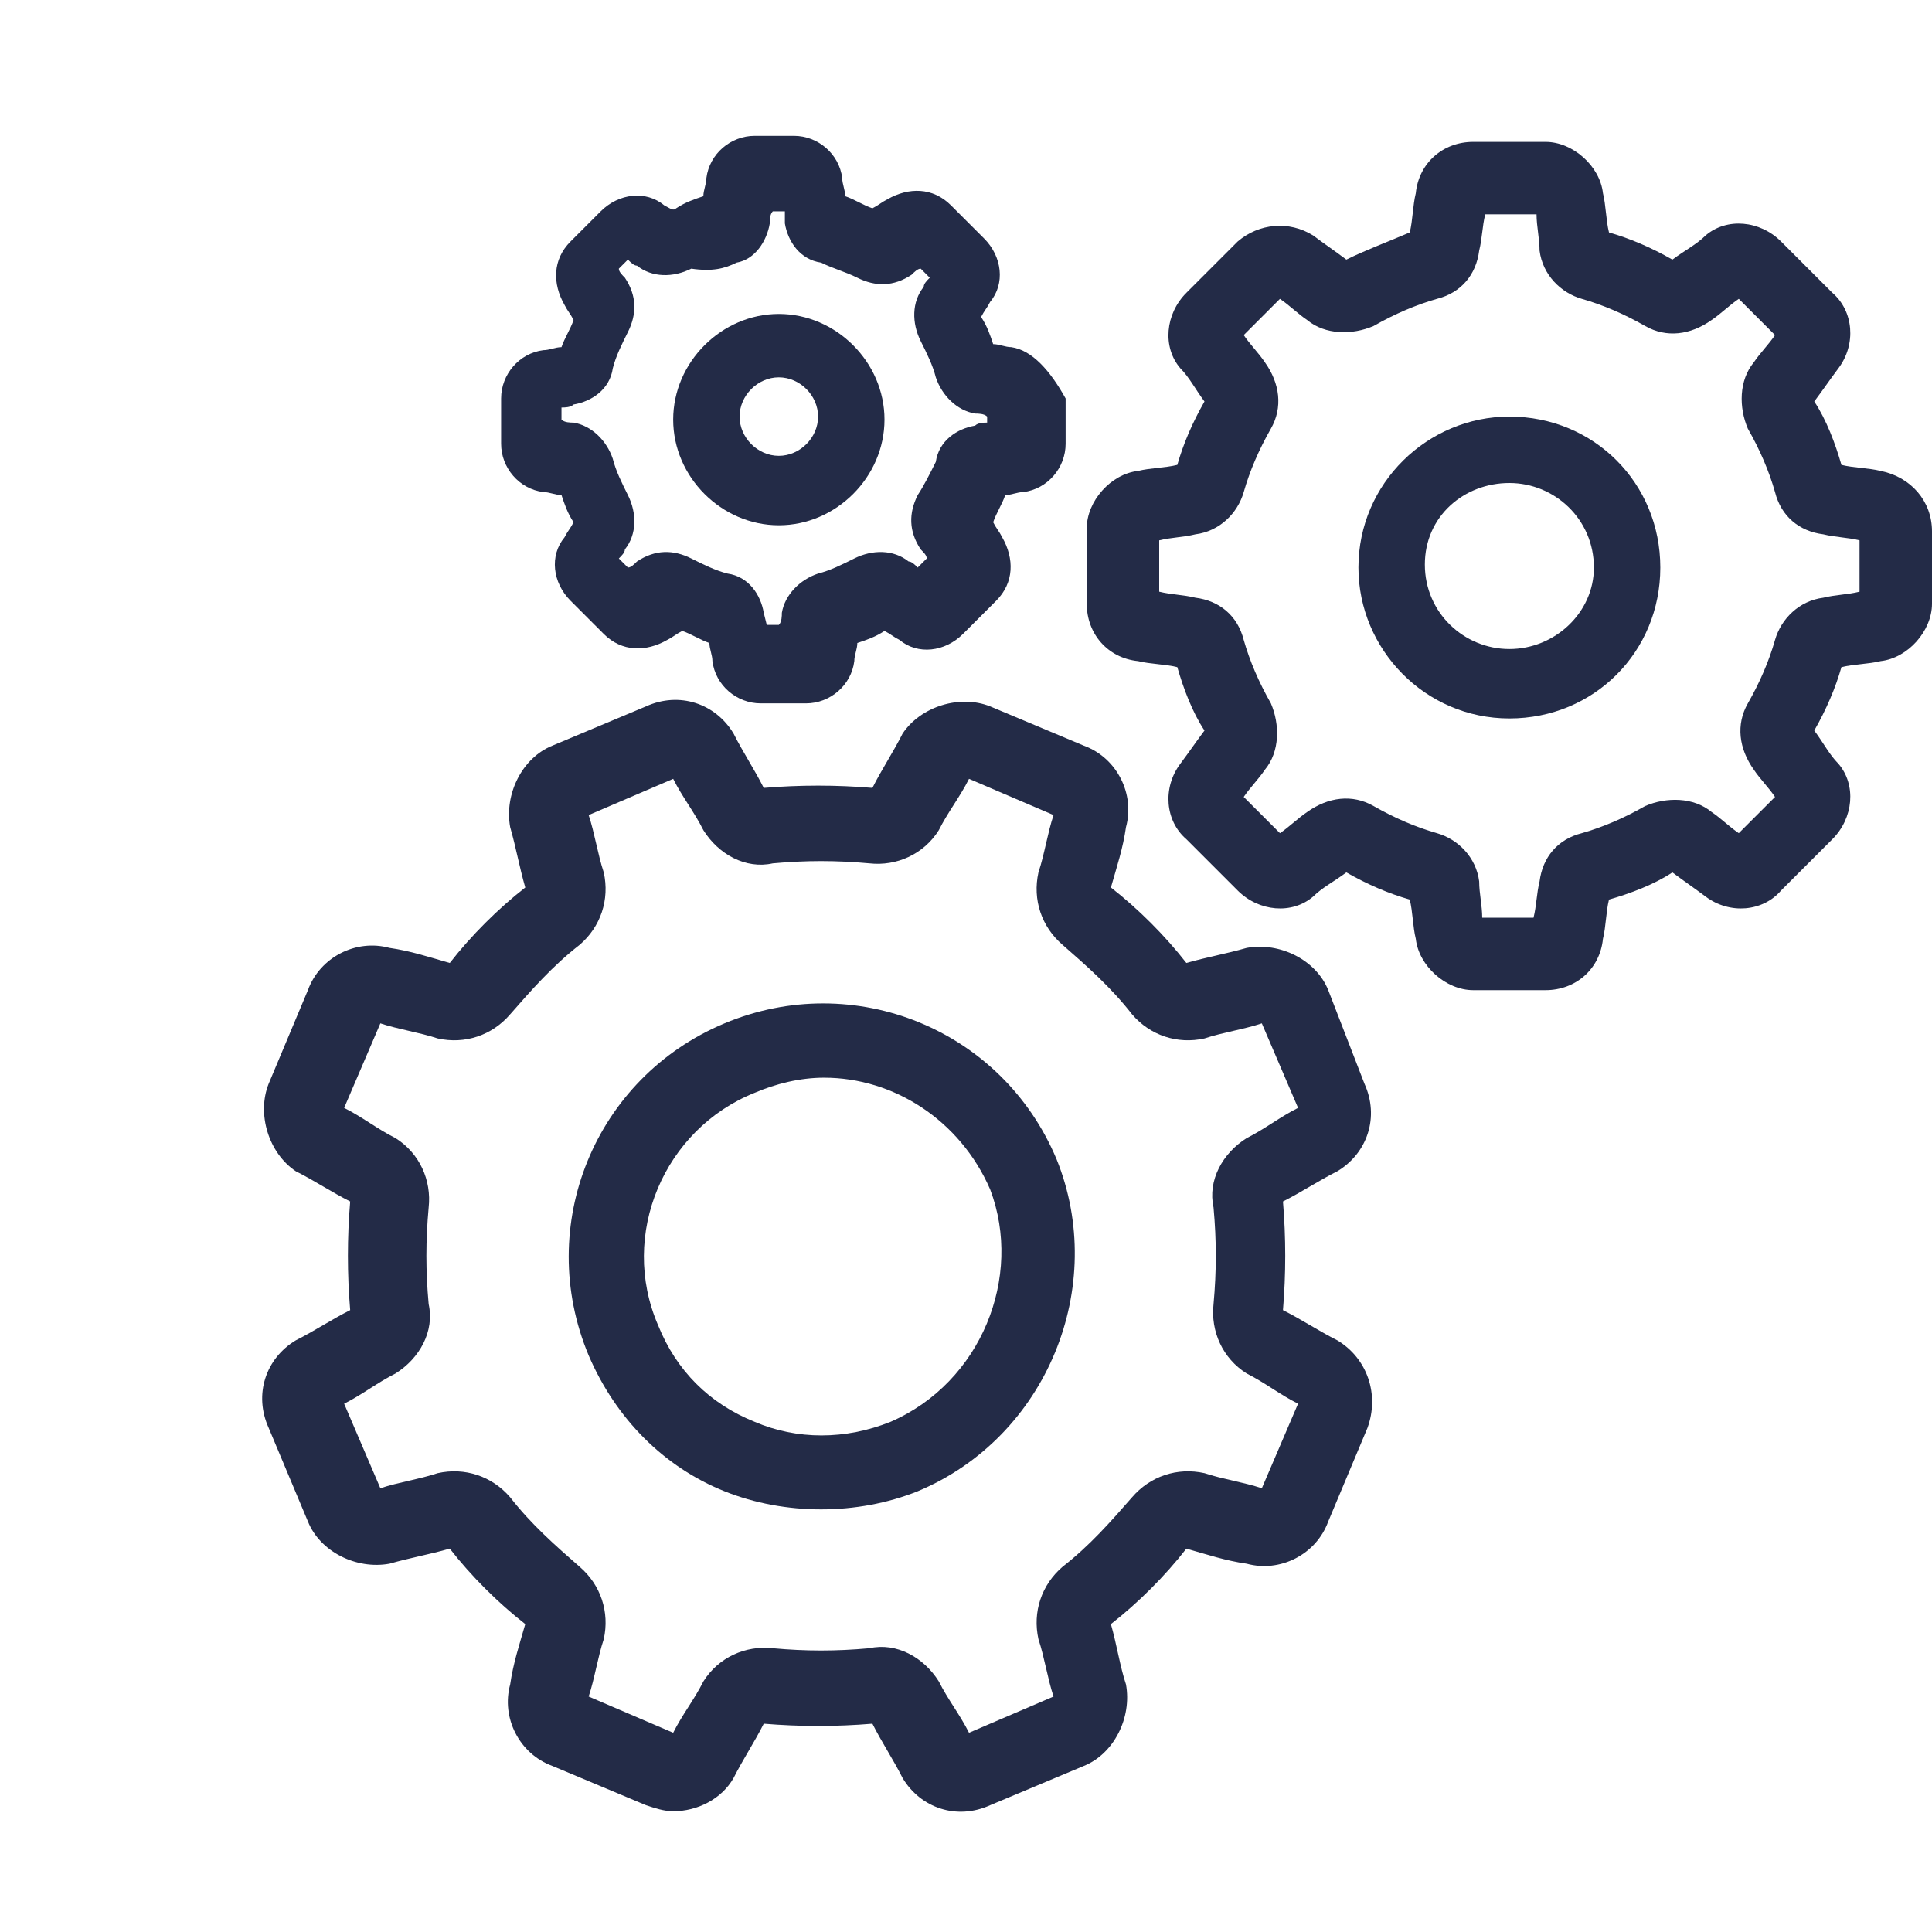
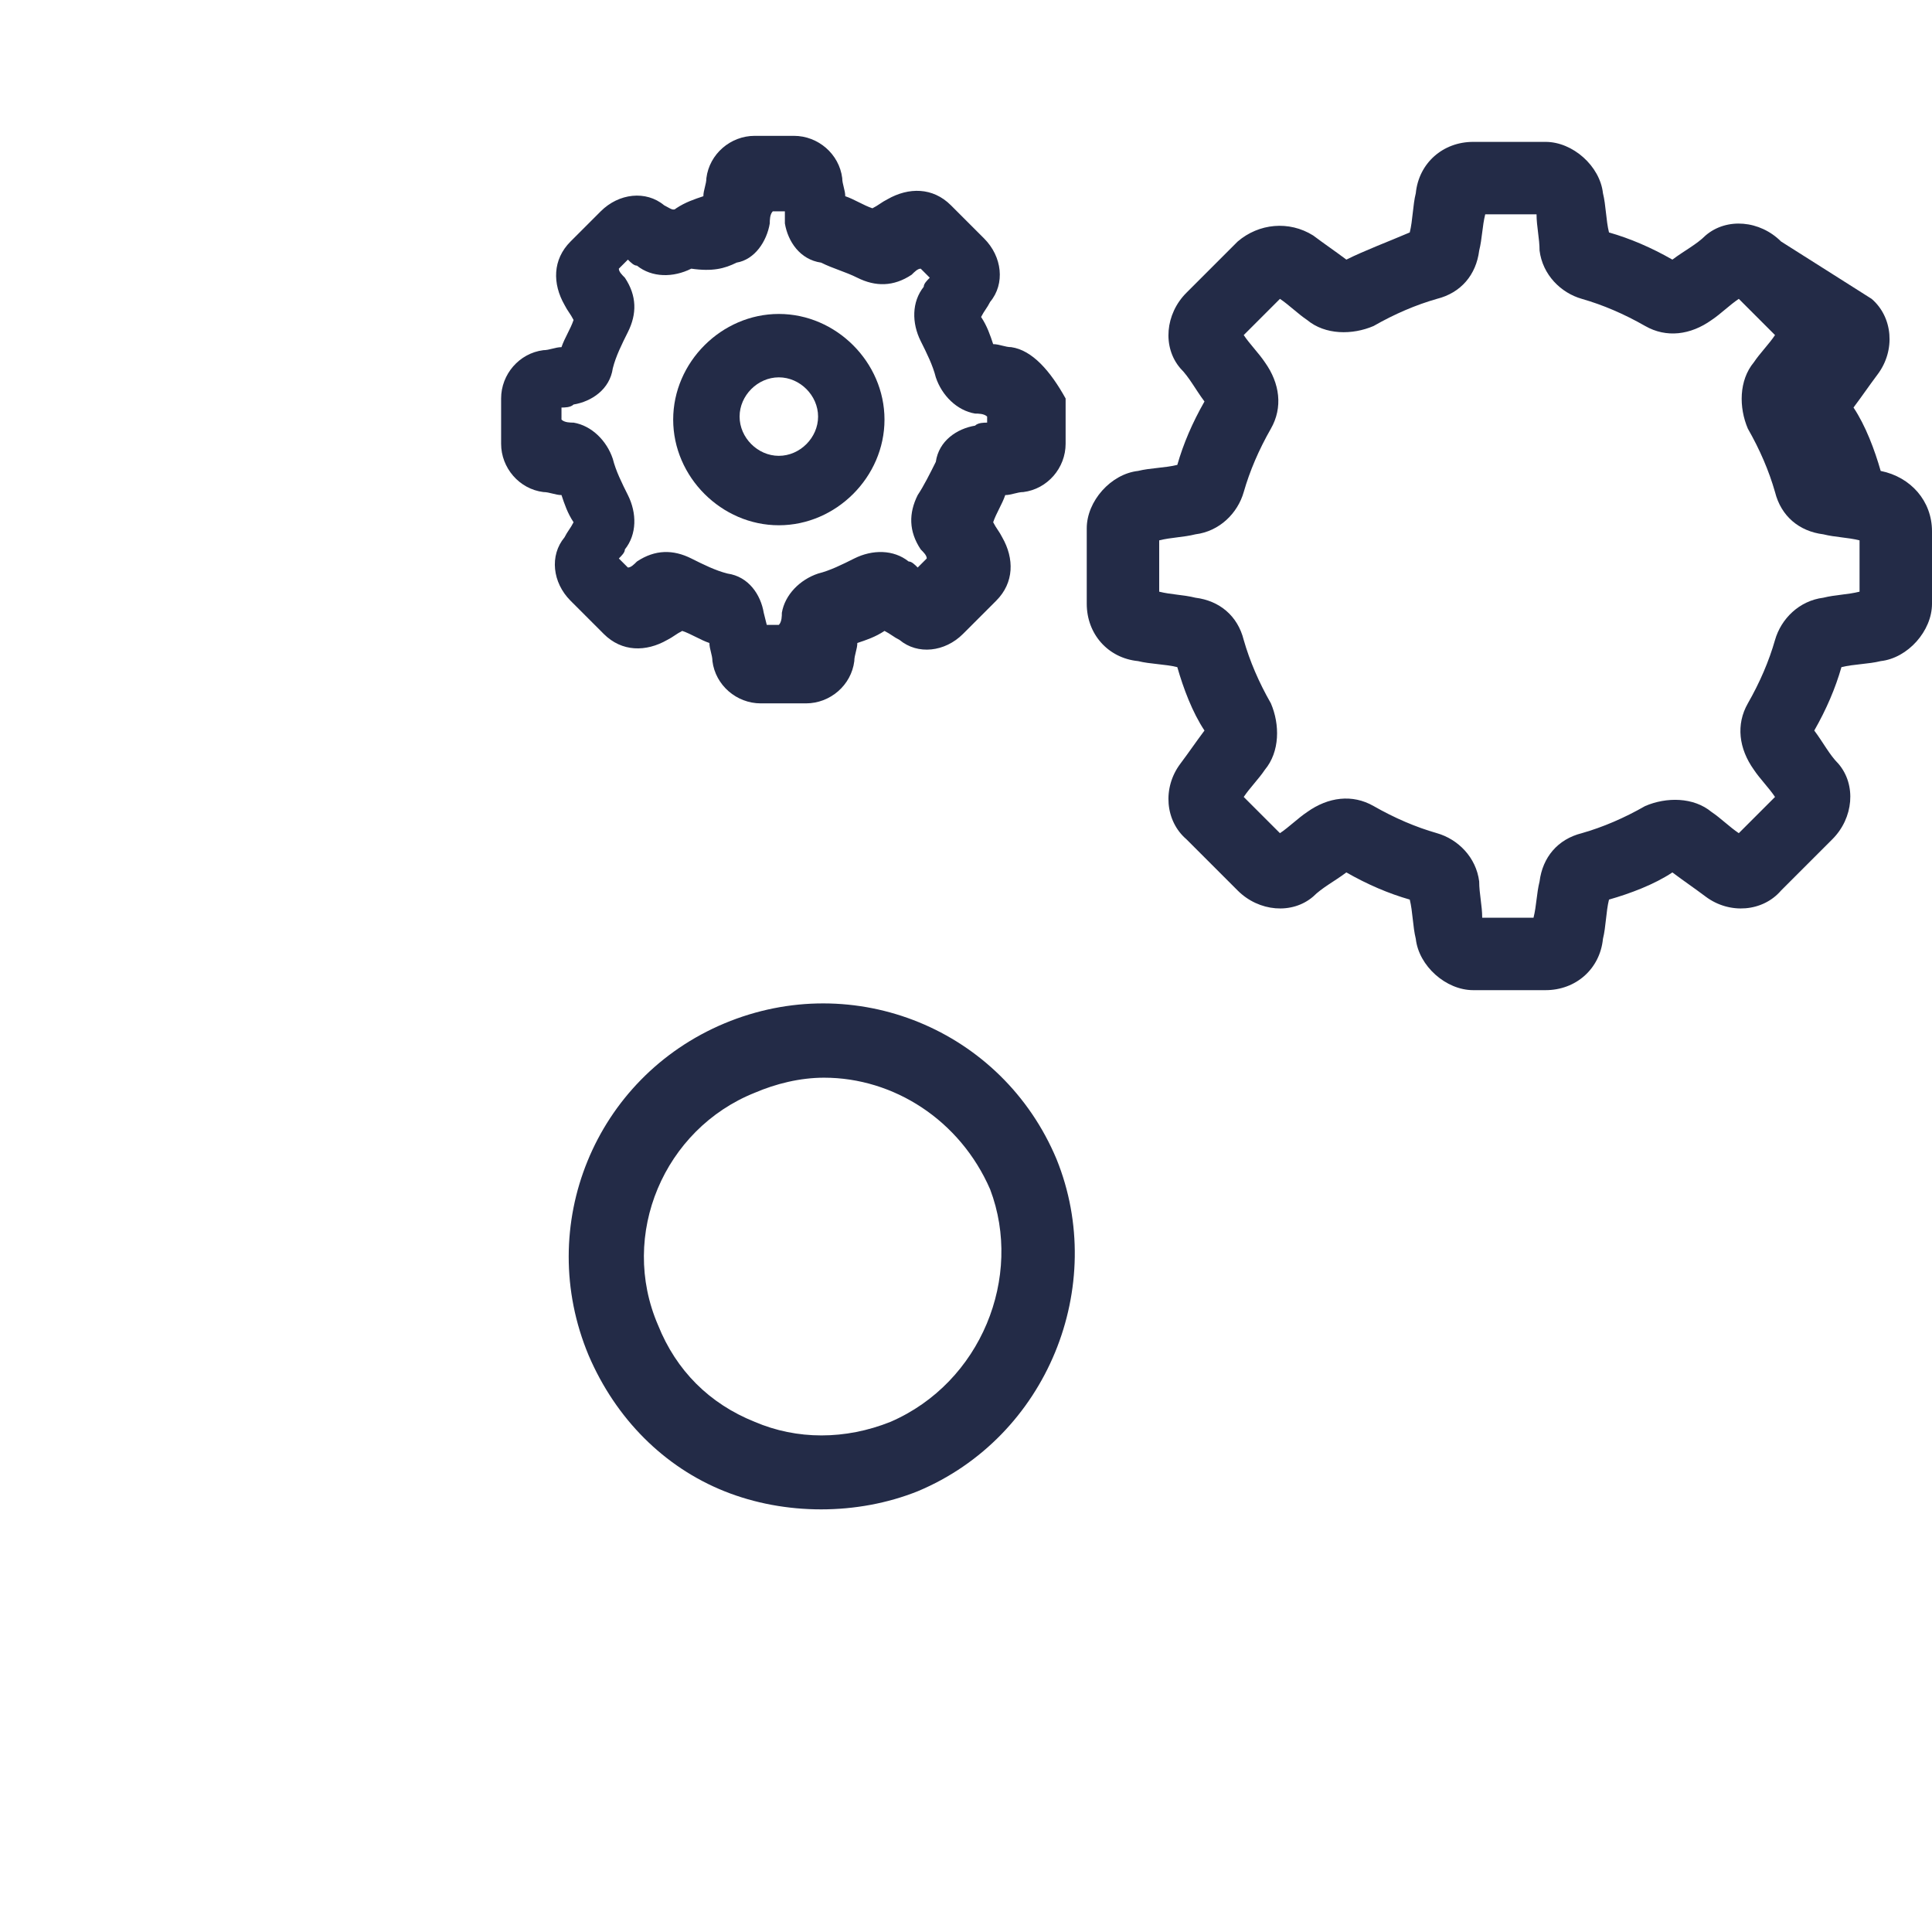
<svg xmlns="http://www.w3.org/2000/svg" version="1.1" id="Layer_1" x="0px" y="0px" viewBox="0 0 64 64" style="enable-background:new 0 0 64 64;" xml:space="preserve">
  <style type="text/css">
	.st0{fill:#232B47;}
</style>
  <g>
    <g>
-       <path class="st0" d="M44.3,44.4c-0.6-0.3-1.2-0.7-1.8-1c0.1-1.2,0.1-2.4,0-3.6c0.6-0.3,1.2-0.7,1.8-1c1-0.6,1.4-1.8,0.9-2.9    c0,0,0,0,0,0L44,32.8c-0.4-1-1.6-1.6-2.7-1.4c-0.7,0.2-1.3,0.3-2,0.5c-0.7-0.9-1.6-1.8-2.5-2.5c0.2-0.7,0.4-1.3,0.5-2    c0.3-1.1-0.3-2.3-1.4-2.7l-3.1-1.3c-1-0.4-2.3,0-2.9,0.9c-0.3,0.6-0.7,1.2-1,1.8c-1.2-0.1-2.4-0.1-3.6,0c-0.3-0.6-0.7-1.2-1-1.8    c-0.6-1-1.8-1.4-2.9-0.9l-3.1,1.3c-1,0.4-1.6,1.6-1.4,2.7c0.2,0.7,0.3,1.3,0.5,2c-0.9,0.7-1.8,1.6-2.5,2.5c-0.7-0.2-1.3-0.4-2-0.5    c-1.1-0.3-2.3,0.3-2.7,1.4l-1.3,3.1c-0.4,1,0,2.3,0.9,2.9c0.6,0.3,1.2,0.7,1.8,1c-0.1,1.2-0.1,2.4,0,3.6c-0.6,0.3-1.2,0.7-1.8,1    c-1,0.6-1.4,1.8-0.9,2.9l1.3,3.1c0.4,1,1.6,1.6,2.7,1.4c0.7-0.2,1.3-0.3,2-0.5c0.7,0.9,1.6,1.8,2.5,2.5c-0.2,0.7-0.4,1.3-0.5,2    c-0.3,1.1,0.3,2.3,1.4,2.7l3.1,1.3c0.3,0.1,0.6,0.2,0.9,0.2c0.8,0,1.6-0.4,2-1.1c0.3-0.6,0.7-1.2,1-1.8c1.2,0.1,2.4,0.1,3.6,0    c0.3,0.6,0.7,1.2,1,1.8c0.6,1,1.8,1.4,2.9,0.9l3.1-1.3c1-0.4,1.6-1.6,1.4-2.7c-0.2-0.6-0.3-1.3-0.5-2c0.9-0.7,1.8-1.6,2.5-2.5    c0.7,0.2,1.3,0.4,2,0.5c1.1,0.3,2.3-0.3,2.7-1.4l1.3-3.1C45.7,46.2,45.3,45,44.3,44.4z M41.8,49.3c-0.6-0.2-1.3-0.3-1.9-0.5    c-0.9-0.2-1.8,0.1-2.4,0.8c-0.7,0.8-1.4,1.6-2.3,2.3c-0.7,0.6-1,1.5-0.8,2.4c0.2,0.6,0.3,1.3,0.5,1.9l-2.8,1.2    c-0.3-0.6-0.7-1.1-1-1.7c-0.5-0.8-1.4-1.3-2.3-1.1c-1.1,0.1-2.1,0.1-3.2,0c-0.9-0.1-1.8,0.3-2.3,1.1c-0.3,0.6-0.7,1.1-1,1.7    l-2.8-1.2c0.2-0.6,0.3-1.3,0.5-1.9c0.2-0.9-0.1-1.8-0.8-2.4c-0.8-0.7-1.6-1.4-2.3-2.3c-0.6-0.7-1.5-1-2.4-0.8    c-0.6,0.2-1.3,0.3-1.9,0.5l-1.2-2.8c0.6-0.3,1.1-0.7,1.7-1c0.8-0.5,1.3-1.4,1.1-2.3c-0.1-1.1-0.1-2.1,0-3.2    c0.1-0.9-0.3-1.8-1.1-2.3c-0.6-0.3-1.1-0.7-1.7-1l1.2-2.8c0.6,0.2,1.3,0.3,1.9,0.5c0.9,0.2,1.8-0.1,2.4-0.8    c0.7-0.8,1.4-1.6,2.3-2.3c0.7-0.6,1-1.5,0.8-2.4c-0.2-0.6-0.3-1.3-0.5-1.9l2.8-1.2c0.3,0.6,0.7,1.1,1,1.7c0.5,0.8,1.4,1.3,2.3,1.1    c1.1-0.1,2.1-0.1,3.2,0c0.9,0.1,1.8-0.3,2.3-1.1c0.3-0.6,0.7-1.1,1-1.7l2.8,1.2c-0.2,0.6-0.3,1.3-0.5,1.9    c-0.2,0.9,0.1,1.8,0.8,2.4c0.8,0.7,1.6,1.4,2.3,2.3c0.6,0.7,1.5,1,2.4,0.8c0.6-0.2,1.3-0.3,1.9-0.5l1.2,2.8    c-0.6,0.3-1.1,0.7-1.7,1c-0.8,0.5-1.3,1.4-1.1,2.3c0.1,1.1,0.1,2.1,0,3.2c-0.1,0.9,0.3,1.8,1.1,2.3c0.6,0.3,1.1,0.7,1.7,1    L41.8,49.3z" />
-     </g>
+       </g>
  </g>
  <g>
    <g>
      <path class="st0" d="M35,38.4C35,38.4,35,38.4,35,38.4c-1.8-4.3-6.7-6.3-11-4.5c-4.3,1.8-6.3,6.7-4.5,11c0.9,2.1,2.5,3.7,4.5,4.5    c1,0.4,2.1,0.6,3.2,0.6c1.1,0,2.2-0.2,3.2-0.6C34.7,47.6,36.7,42.6,35,38.4z M29.5,47.1c-1.5,0.6-3.1,0.6-4.5,0    c-1.5-0.6-2.6-1.7-3.2-3.2c-1.3-3,0.2-6.5,3.2-7.7c0.7-0.3,1.5-0.5,2.3-0.5c2.3,0,4.5,1.4,5.5,3.7C33.9,42.3,32.5,45.8,29.5,47.1z    " />
    </g>
  </g>
  <g>
    <g>
-       <path class="st0" d="M62.3,15.6c-0.4-0.1-0.9-0.1-1.3-0.2c-0.2-0.7-0.5-1.5-0.9-2.1c0.3-0.4,0.5-0.7,0.8-1.1    c0.6-0.8,0.5-1.9-0.2-2.5L59,8c-0.7-0.7-1.8-0.8-2.5-0.2c-0.3,0.3-0.7,0.5-1.1,0.8c-0.7-0.4-1.4-0.7-2.1-0.9    c-0.1-0.4-0.1-0.9-0.2-1.3c-0.1-0.9-1-1.7-1.9-1.7h-2.4c-1,0-1.8,0.7-1.9,1.7c-0.1,0.4-0.1,0.9-0.2,1.3C46,8,45.2,8.3,44.6,8.6    c-0.4-0.3-0.7-0.5-1.1-0.8C42.7,7.3,41.7,7.4,41,8l-1.7,1.7c-0.7,0.7-0.8,1.8-0.2,2.5c0.3,0.3,0.5,0.7,0.8,1.1    c-0.4,0.7-0.7,1.4-0.9,2.1c-0.4,0.1-0.9,0.1-1.3,0.2c-0.9,0.1-1.7,1-1.7,1.9V20c0,1,0.7,1.8,1.7,1.9c0.4,0.1,0.9,0.1,1.3,0.2    c0.2,0.7,0.5,1.5,0.9,2.1c-0.3,0.4-0.5,0.7-0.8,1.1c-0.6,0.8-0.5,1.9,0.2,2.5l1.7,1.7c0.7,0.7,1.8,0.8,2.5,0.2    c0.3-0.3,0.7-0.5,1.1-0.8c0.7,0.4,1.4,0.7,2.1,0.9c0.1,0.4,0.1,0.9,0.2,1.3c0.1,0.9,1,1.7,1.9,1.7h2.4c1,0,1.8-0.7,1.9-1.7    c0.1-0.4,0.1-0.9,0.2-1.3c0.7-0.2,1.5-0.5,2.1-0.9c0.4,0.3,0.7,0.5,1.1,0.8c0.8,0.6,1.9,0.5,2.5-0.2l1.7-1.7    c0.7-0.7,0.8-1.8,0.2-2.5c-0.3-0.3-0.5-0.7-0.8-1.1c0.4-0.7,0.7-1.4,0.9-2.1c0.4-0.1,0.9-0.1,1.3-0.2c0.9-0.1,1.7-1,1.7-1.9v-2.4    C64,16.6,63.3,15.8,62.3,15.6z M61.6,19.6c-0.4,0.1-0.8,0.1-1.2,0.2c-0.8,0.1-1.4,0.7-1.6,1.4c-0.2,0.7-0.5,1.4-0.9,2.1    c-0.4,0.7-0.3,1.5,0.2,2.2c0.2,0.3,0.5,0.6,0.7,0.9l-1.2,1.2c-0.3-0.2-0.6-0.5-0.9-0.7c-0.6-0.5-1.5-0.5-2.2-0.2    c-0.7,0.4-1.4,0.7-2.1,0.9c-0.8,0.2-1.3,0.8-1.4,1.6c-0.1,0.4-0.1,0.8-0.2,1.2h-1.7C49.1,30,49,29.6,49,29.2    c-0.1-0.8-0.7-1.4-1.4-1.6c-0.7-0.2-1.4-0.5-2.1-0.9c-0.7-0.4-1.5-0.3-2.2,0.2c-0.3,0.2-0.6,0.5-0.9,0.7l-1.2-1.2    c0.2-0.3,0.5-0.6,0.7-0.9c0.5-0.6,0.5-1.5,0.2-2.2c-0.4-0.7-0.7-1.4-0.9-2.1c-0.2-0.8-0.8-1.3-1.6-1.4c-0.4-0.1-0.8-0.1-1.2-0.2    v-1.7c0.4-0.1,0.8-0.1,1.2-0.2c0.8-0.1,1.4-0.7,1.6-1.4c0.2-0.7,0.5-1.4,0.9-2.1c0.4-0.7,0.3-1.5-0.2-2.2    c-0.2-0.3-0.5-0.6-0.7-0.9l1.2-1.2c0.3,0.2,0.6,0.5,0.9,0.7c0.6,0.5,1.5,0.5,2.2,0.2c0.7-0.4,1.4-0.7,2.1-0.9    c0.8-0.2,1.3-0.8,1.4-1.6c0.1-0.4,0.1-0.8,0.2-1.2h1.7C50.9,7.5,51,7.9,51,8.3c0.1,0.8,0.7,1.4,1.4,1.6c0.7,0.2,1.4,0.5,2.1,0.9    c0.7,0.4,1.5,0.3,2.2-0.2c0.3-0.2,0.6-0.5,0.9-0.7l1.2,1.2c-0.2,0.3-0.5,0.6-0.7,0.9c-0.5,0.6-0.5,1.5-0.2,2.2    c0.4,0.7,0.7,1.4,0.9,2.1c0.2,0.8,0.8,1.3,1.6,1.4c0.4,0.1,0.8,0.1,1.2,0.2L61.6,19.6L61.6,19.6z" />
+       <path class="st0" d="M62.3,15.6c-0.2-0.7-0.5-1.5-0.9-2.1c0.3-0.4,0.5-0.7,0.8-1.1    c0.6-0.8,0.5-1.9-0.2-2.5L59,8c-0.7-0.7-1.8-0.8-2.5-0.2c-0.3,0.3-0.7,0.5-1.1,0.8c-0.7-0.4-1.4-0.7-2.1-0.9    c-0.1-0.4-0.1-0.9-0.2-1.3c-0.1-0.9-1-1.7-1.9-1.7h-2.4c-1,0-1.8,0.7-1.9,1.7c-0.1,0.4-0.1,0.9-0.2,1.3C46,8,45.2,8.3,44.6,8.6    c-0.4-0.3-0.7-0.5-1.1-0.8C42.7,7.3,41.7,7.4,41,8l-1.7,1.7c-0.7,0.7-0.8,1.8-0.2,2.5c0.3,0.3,0.5,0.7,0.8,1.1    c-0.4,0.7-0.7,1.4-0.9,2.1c-0.4,0.1-0.9,0.1-1.3,0.2c-0.9,0.1-1.7,1-1.7,1.9V20c0,1,0.7,1.8,1.7,1.9c0.4,0.1,0.9,0.1,1.3,0.2    c0.2,0.7,0.5,1.5,0.9,2.1c-0.3,0.4-0.5,0.7-0.8,1.1c-0.6,0.8-0.5,1.9,0.2,2.5l1.7,1.7c0.7,0.7,1.8,0.8,2.5,0.2    c0.3-0.3,0.7-0.5,1.1-0.8c0.7,0.4,1.4,0.7,2.1,0.9c0.1,0.4,0.1,0.9,0.2,1.3c0.1,0.9,1,1.7,1.9,1.7h2.4c1,0,1.8-0.7,1.9-1.7    c0.1-0.4,0.1-0.9,0.2-1.3c0.7-0.2,1.5-0.5,2.1-0.9c0.4,0.3,0.7,0.5,1.1,0.8c0.8,0.6,1.9,0.5,2.5-0.2l1.7-1.7    c0.7-0.7,0.8-1.8,0.2-2.5c-0.3-0.3-0.5-0.7-0.8-1.1c0.4-0.7,0.7-1.4,0.9-2.1c0.4-0.1,0.9-0.1,1.3-0.2c0.9-0.1,1.7-1,1.7-1.9v-2.4    C64,16.6,63.3,15.8,62.3,15.6z M61.6,19.6c-0.4,0.1-0.8,0.1-1.2,0.2c-0.8,0.1-1.4,0.7-1.6,1.4c-0.2,0.7-0.5,1.4-0.9,2.1    c-0.4,0.7-0.3,1.5,0.2,2.2c0.2,0.3,0.5,0.6,0.7,0.9l-1.2,1.2c-0.3-0.2-0.6-0.5-0.9-0.7c-0.6-0.5-1.5-0.5-2.2-0.2    c-0.7,0.4-1.4,0.7-2.1,0.9c-0.8,0.2-1.3,0.8-1.4,1.6c-0.1,0.4-0.1,0.8-0.2,1.2h-1.7C49.1,30,49,29.6,49,29.2    c-0.1-0.8-0.7-1.4-1.4-1.6c-0.7-0.2-1.4-0.5-2.1-0.9c-0.7-0.4-1.5-0.3-2.2,0.2c-0.3,0.2-0.6,0.5-0.9,0.7l-1.2-1.2    c0.2-0.3,0.5-0.6,0.7-0.9c0.5-0.6,0.5-1.5,0.2-2.2c-0.4-0.7-0.7-1.4-0.9-2.1c-0.2-0.8-0.8-1.3-1.6-1.4c-0.4-0.1-0.8-0.1-1.2-0.2    v-1.7c0.4-0.1,0.8-0.1,1.2-0.2c0.8-0.1,1.4-0.7,1.6-1.4c0.2-0.7,0.5-1.4,0.9-2.1c0.4-0.7,0.3-1.5-0.2-2.2    c-0.2-0.3-0.5-0.6-0.7-0.9l1.2-1.2c0.3,0.2,0.6,0.5,0.9,0.7c0.6,0.5,1.5,0.5,2.2,0.2c0.7-0.4,1.4-0.7,2.1-0.9    c0.8-0.2,1.3-0.8,1.4-1.6c0.1-0.4,0.1-0.8,0.2-1.2h1.7C50.9,7.5,51,7.9,51,8.3c0.1,0.8,0.7,1.4,1.4,1.6c0.7,0.2,1.4,0.5,2.1,0.9    c0.7,0.4,1.5,0.3,2.2-0.2c0.3-0.2,0.6-0.5,0.9-0.7l1.2,1.2c-0.2,0.3-0.5,0.6-0.7,0.9c-0.5,0.6-0.5,1.5-0.2,2.2    c0.4,0.7,0.7,1.4,0.9,2.1c0.2,0.8,0.8,1.3,1.6,1.4c0.4,0.1,0.8,0.1,1.2,0.2L61.6,19.6L61.6,19.6z" />
    </g>
  </g>
  <g>
    <g>
-       <path class="st0" d="M50,13.8c-2.7,0-5,2.2-5,5c0,2.7,2.2,5,5,5s5-2.2,5-5C55,16,52.8,13.8,50,13.8z M50,21.5    c-1.5,0-2.8-1.2-2.8-2.8S48.5,16,50,16s2.8,1.2,2.8,2.8C52.8,20.3,51.5,21.5,50,21.5z" />
-     </g>
+       </g>
  </g>
  <g>
    <path class="st0" d="M33.5,11.5c-0.2,0-0.4-0.1-0.6-0.1c-0.1-0.3-0.2-0.6-0.4-0.9c0.1-0.2,0.2-0.3,0.3-0.5c0.5-0.6,0.4-1.5-0.2-2.1   l-1.1-1.1c-0.6-0.6-1.4-0.6-2.1-0.2c-0.2,0.1-0.3,0.2-0.5,0.3c-0.3-0.1-0.6-0.3-0.9-0.4c0-0.2-0.1-0.4-0.1-0.6   c-0.1-0.8-0.8-1.4-1.6-1.4H25c-0.8,0-1.5,0.6-1.6,1.4c0,0.2-0.1,0.4-0.1,0.6c-0.3,0.1-0.6,0.2-0.9,0.4C22.3,7,22.2,6.9,22,6.8   c-0.6-0.5-1.5-0.4-2.1,0.2L18.9,8c-0.6,0.6-0.6,1.4-0.2,2.1c0.1,0.2,0.2,0.3,0.3,0.5c-0.1,0.3-0.3,0.6-0.4,0.9   c-0.2,0-0.4,0.1-0.6,0.1c-0.8,0.1-1.4,0.8-1.4,1.6v1.5c0,0.8,0.6,1.5,1.4,1.6c0.2,0,0.4,0.1,0.6,0.1c0.1,0.3,0.2,0.6,0.4,0.9   c-0.1,0.2-0.2,0.3-0.3,0.5c-0.5,0.6-0.4,1.5,0.2,2.1l1.1,1.1c0.6,0.6,1.4,0.6,2.1,0.2c0.2-0.1,0.3-0.2,0.5-0.3   c0.3,0.1,0.6,0.3,0.9,0.4c0,0.2,0.1,0.4,0.1,0.6c0.1,0.8,0.8,1.4,1.6,1.4h1.5c0.8,0,1.5-0.6,1.6-1.4c0-0.2,0.1-0.4,0.1-0.6   c0.3-0.1,0.6-0.2,0.9-0.4c0.2,0.1,0.3,0.2,0.5,0.3c0.6,0.5,1.5,0.4,2.1-0.2l1.1-1.1c0.6-0.6,0.6-1.4,0.2-2.1   c-0.1-0.2-0.2-0.3-0.3-0.5c0.1-0.3,0.3-0.6,0.4-0.9c0.2,0,0.4-0.1,0.6-0.1c0.8-0.1,1.4-0.8,1.4-1.6v-1.5   C34.8,12.3,34.2,11.6,33.5,11.5z M30.4,16.4c-0.3,0.6-0.3,1.2,0.1,1.8c0.1,0.1,0.2,0.2,0.2,0.3l-0.3,0.3c-0.1-0.1-0.2-0.2-0.3-0.2   c-0.5-0.4-1.2-0.4-1.8-0.1c-0.4,0.2-0.8,0.4-1.2,0.5c-0.6,0.2-1.1,0.7-1.2,1.3c0,0.1,0,0.3-0.1,0.4h-0.4l-0.1-0.4   c-0.1-0.6-0.5-1.2-1.2-1.3c-0.4-0.1-0.8-0.3-1.2-0.5c-0.6-0.3-1.2-0.3-1.8,0.1c-0.1,0.1-0.2,0.2-0.3,0.2l-0.3-0.3   c0.1-0.1,0.2-0.2,0.2-0.3c0.4-0.5,0.4-1.2,0.1-1.8c-0.2-0.4-0.4-0.8-0.5-1.2c-0.2-0.6-0.7-1.1-1.3-1.2c-0.1,0-0.3,0-0.4-0.1v-0.4   c0.1,0,0.3,0,0.4-0.1c0.6-0.1,1.2-0.5,1.3-1.2c0.1-0.4,0.3-0.8,0.5-1.2c0.3-0.6,0.3-1.2-0.1-1.8c-0.1-0.1-0.2-0.2-0.2-0.3l0.3-0.3   c0.1,0.1,0.2,0.2,0.3,0.2c0.5,0.4,1.2,0.4,1.8,0.1C23.6,9,24,8.9,24.4,8.7C25,8.6,25.4,8,25.5,7.4c0-0.1,0-0.3,0.1-0.4H26L26,7.4   c0.1,0.6,0.5,1.2,1.2,1.3C27.6,8.9,28,9,28.4,9.2c0.6,0.3,1.2,0.3,1.8-0.1c0.1-0.1,0.2-0.2,0.3-0.2l0.3,0.3   c-0.1,0.1-0.2,0.2-0.2,0.3c-0.4,0.5-0.4,1.2-0.1,1.8c0.2,0.4,0.4,0.8,0.5,1.2c0.2,0.6,0.7,1.1,1.3,1.2c0.1,0,0.3,0,0.4,0.1V14   c-0.1,0-0.3,0-0.4,0.1c-0.6,0.1-1.2,0.5-1.3,1.2C30.8,15.7,30.6,16.1,30.4,16.4z" />
    <path class="st0" d="M25.8,10.4c-1.9,0-3.5,1.6-3.5,3.5s1.6,3.5,3.5,3.5s3.5-1.6,3.5-3.5S27.7,10.4,25.8,10.4z M27.1,13.8   c0,0.7-0.6,1.3-1.3,1.3s-1.3-0.6-1.3-1.3c0-0.7,0.6-1.3,1.3-1.3S27.1,13.1,27.1,13.8z" />
  </g>
</svg>